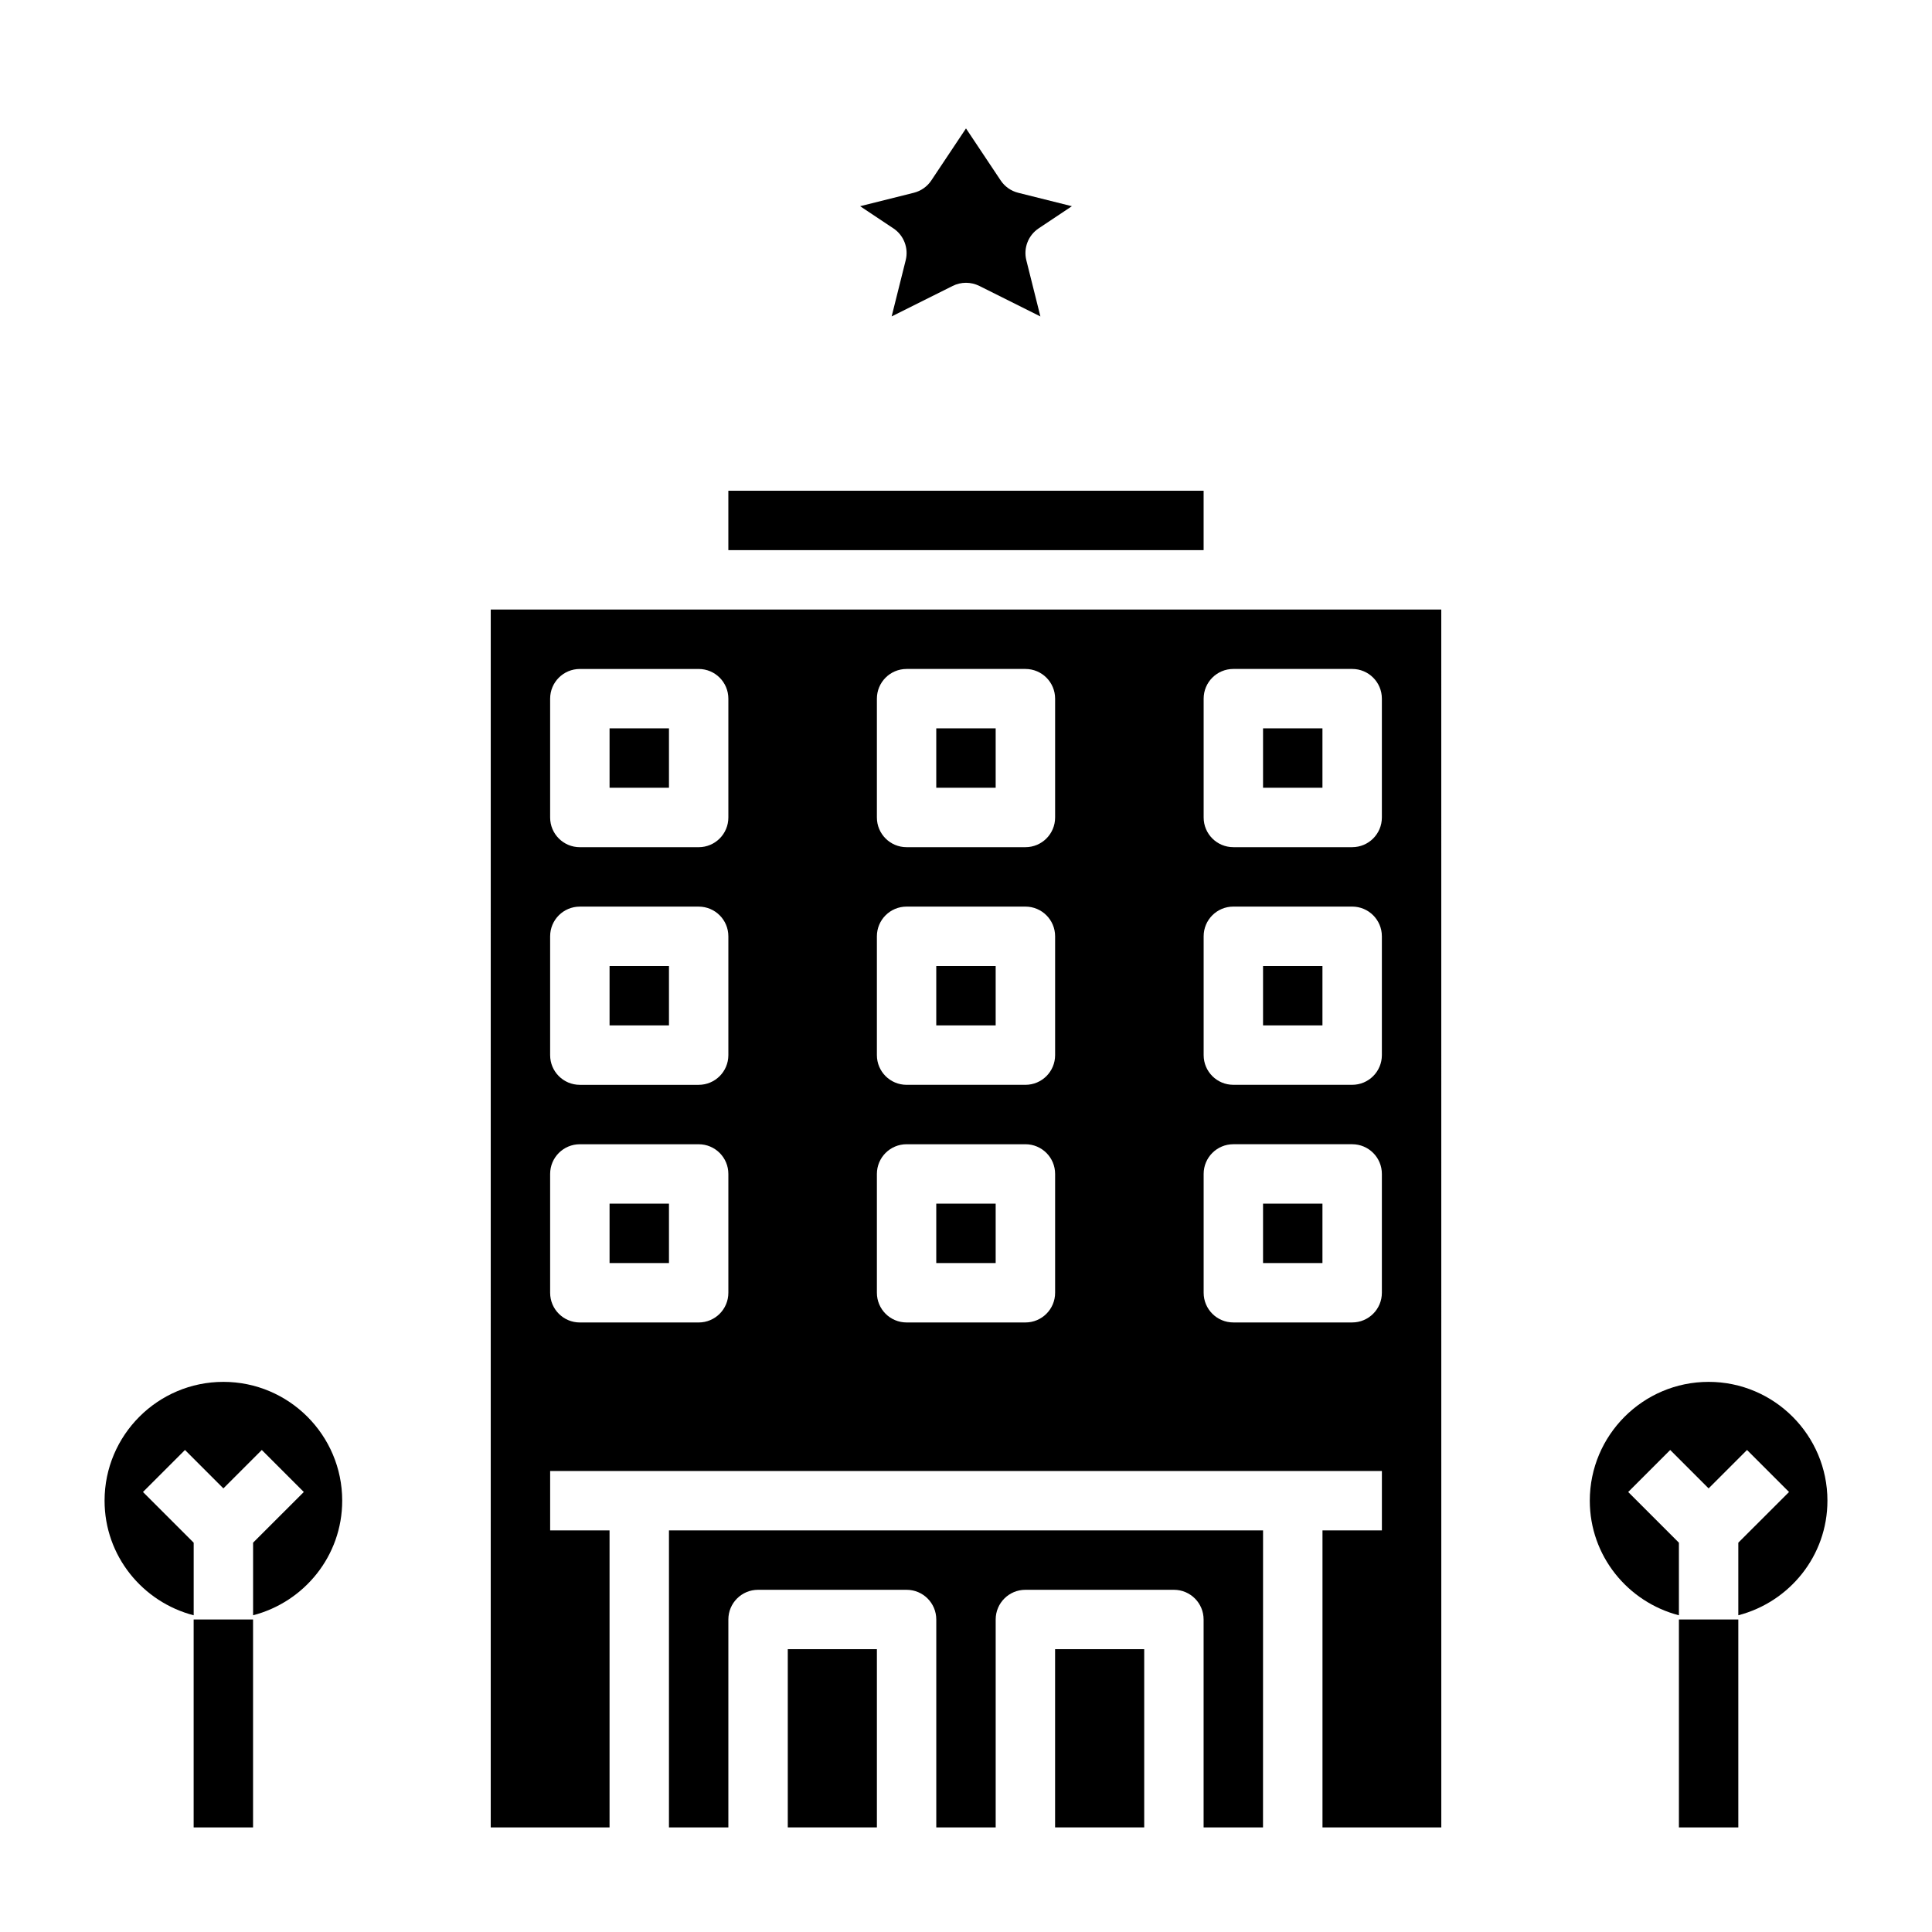
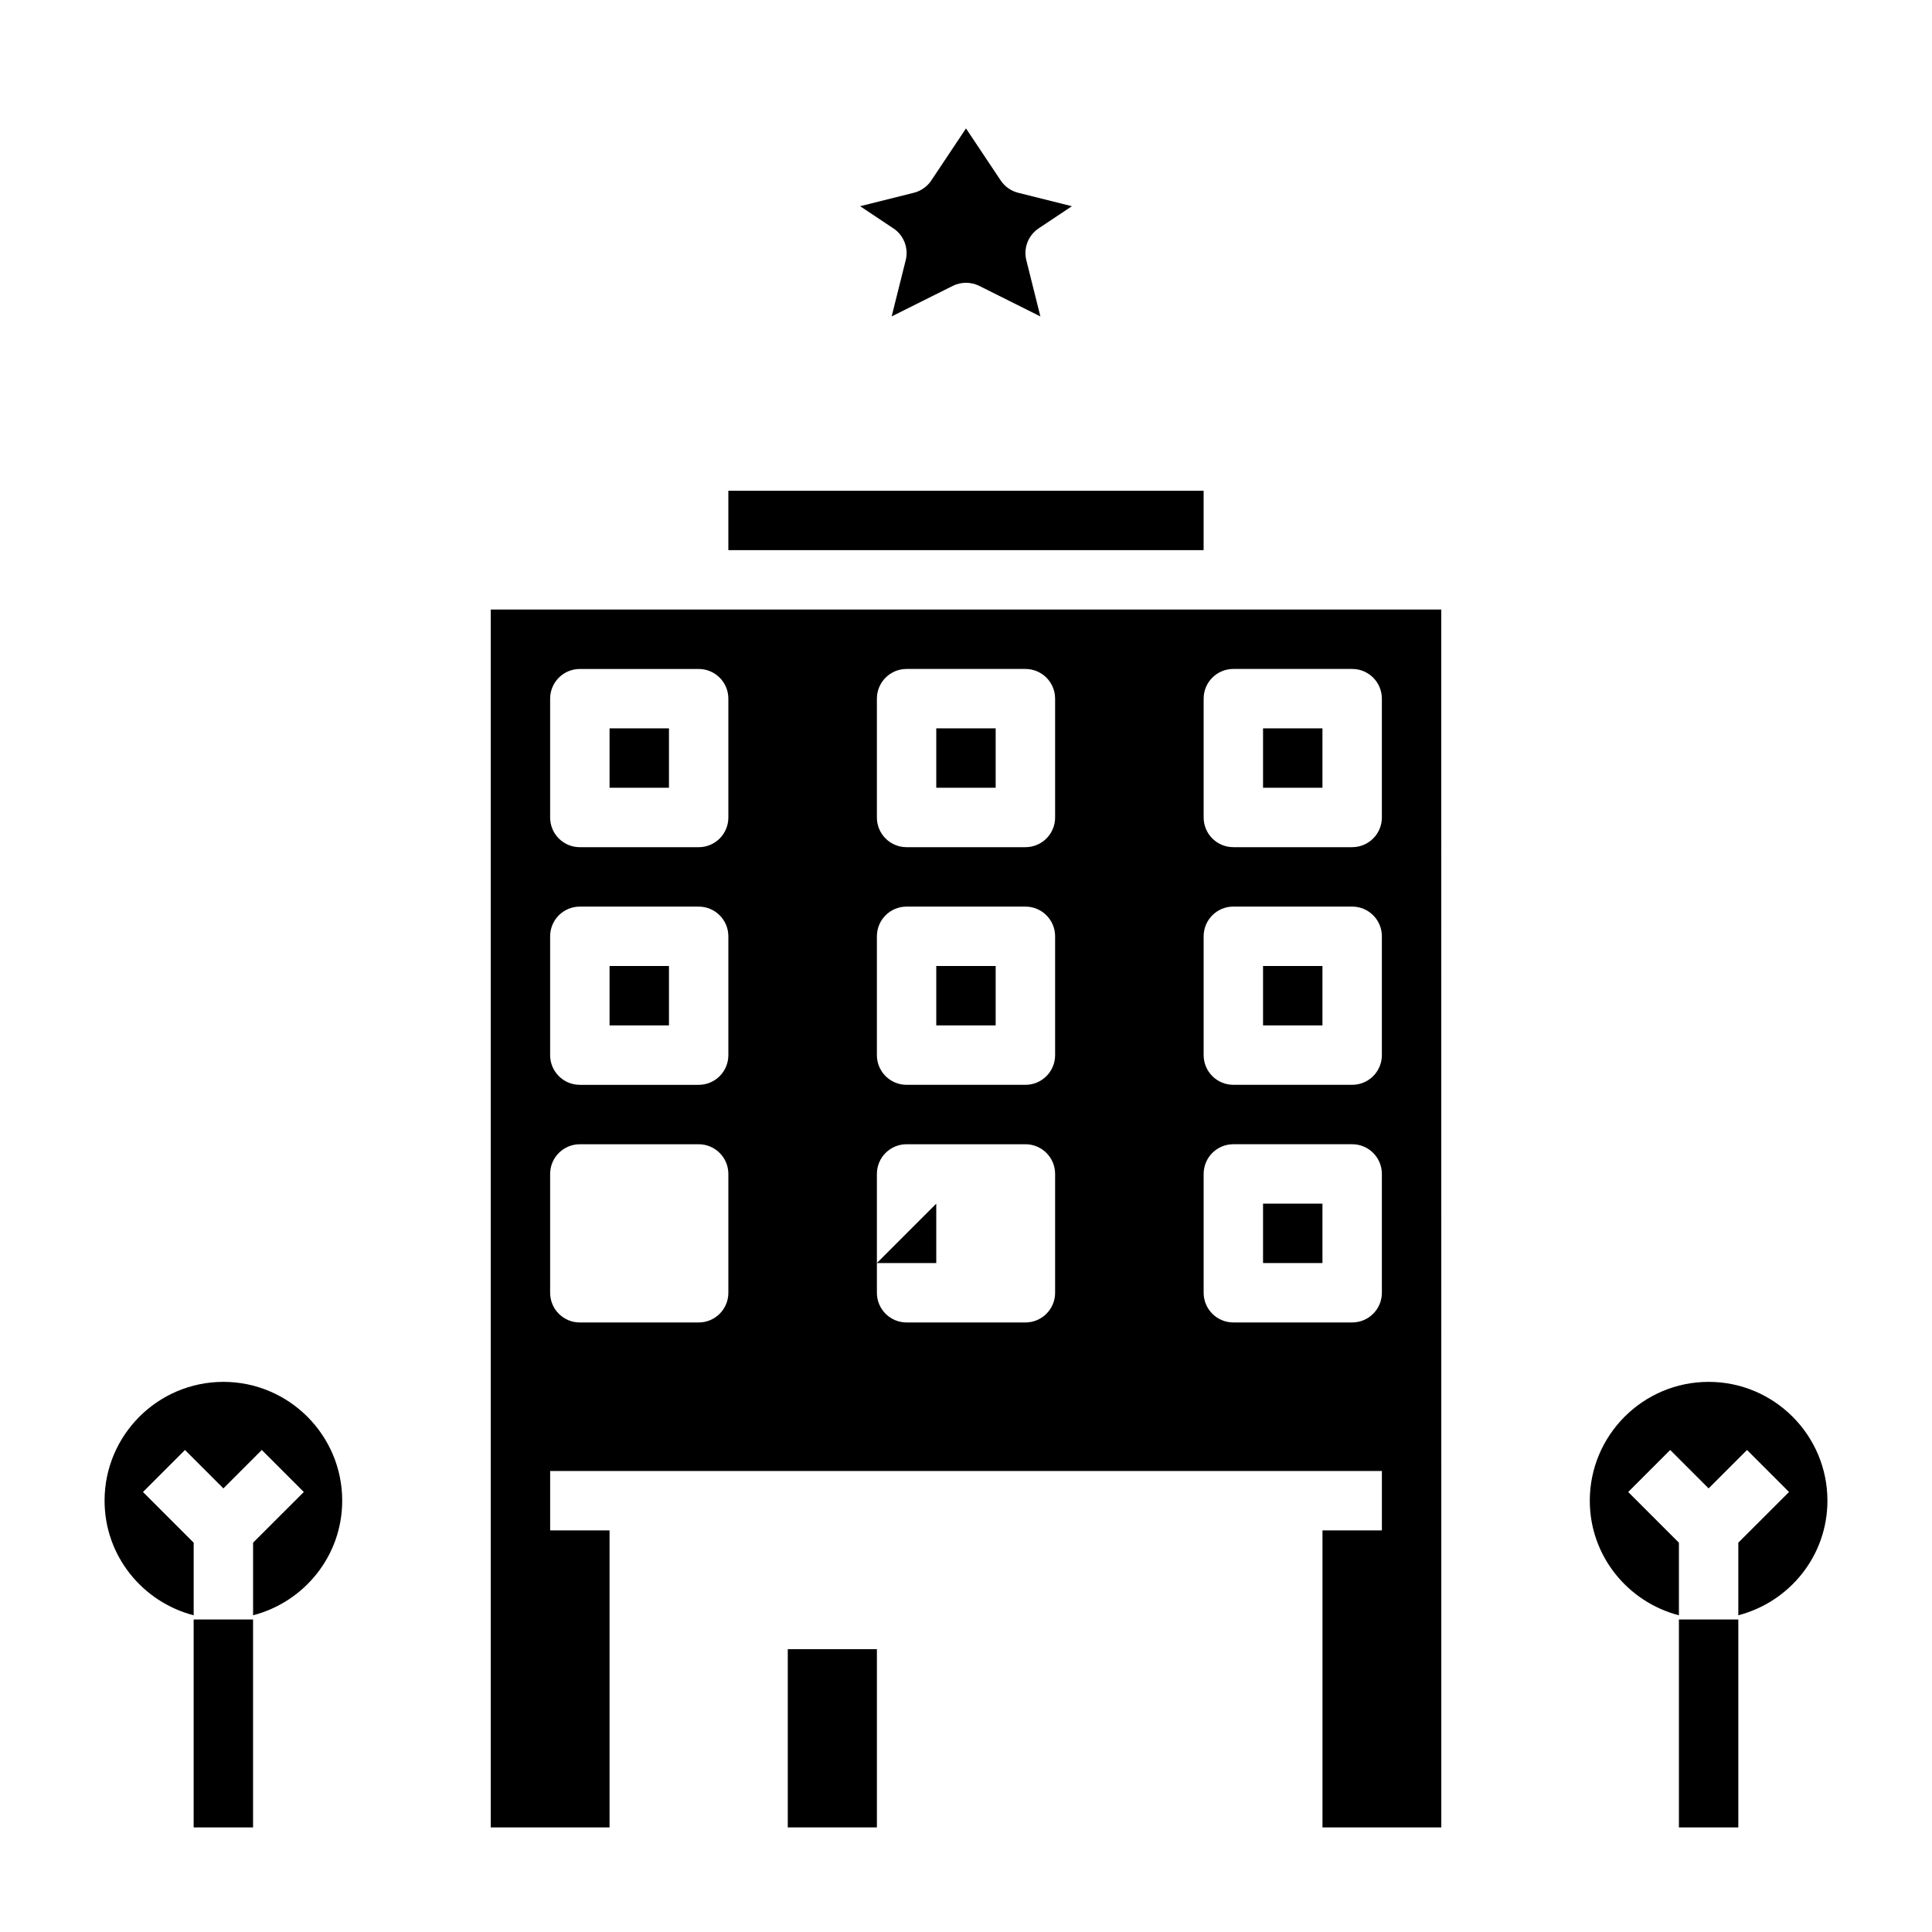
<svg xmlns="http://www.w3.org/2000/svg" fill="#000000" width="800px" height="800px" version="1.1" viewBox="144 144 512 512">
  <g>
    <path d="m386.16 195.09c1.898-0.473 3.559-1.637 4.644-3.266l9.195-13.793 9.195 13.793c1.086 1.629 2.746 2.793 4.644 3.266l14.227 3.559-8.809 5.871c-2.769 1.844-4.078 5.234-3.266 8.453l3.723 14.887-16.184-8.086c-1.117-0.555-2.328-0.832-3.531-0.832s-2.418 0.277-3.519 0.828l-16.184 8.086 3.723-14.887c0.812-3.219-0.496-6.613-3.266-8.453l-8.809-5.871z" />
    <path d="m478.72 462.98h15.742v15.742h-15.742z" />
    <path d="m203.2 510.21c-17.367 0-31.488 14.121-31.488 31.488 0 14.633 10.066 26.852 23.617 30.371v-19.238l-13.438-13.438 11.133-11.133 10.176 10.18 10.18-10.18 11.133 11.133-13.441 13.434v19.238c13.547-3.519 23.617-15.734 23.617-30.371 0-17.363-14.125-31.484-31.488-31.484z" />
    <path d="m478.72 400h15.742v15.742h-15.742z" />
    <path d="m392.12 337.02h15.742v15.742h-15.742z" />
    <path d="m352.77 581.05h23.617v47.23h-23.617z" />
    <path d="m392.12 400h15.742v15.742h-15.742z" />
    <path d="m478.72 337.02h15.742v15.742h-15.742z" />
-     <path d="m423.61 581.05h23.617v47.23h-23.617z" />
-     <path d="m321.28 628.29h15.742v-55.105c0-4.352 3.519-7.871 7.871-7.871h39.359c4.352 0 7.871 3.519 7.871 7.871v55.105h15.742v-55.105c0-4.352 3.519-7.871 7.871-7.871h39.359c4.352 0 7.871 3.519 7.871 7.871v55.105h15.742l0.012-78.723h-157.44z" />
    <path d="m337.02 274.05h125.95v15.742h-125.95z" />
    <path d="m274.05 628.29h31.488v-78.723h-15.742v-15.742h220.42v15.742h-15.742v78.719h31.488l-0.008-322.75h-251.9zm188.93-299.14c0-4.352 3.519-7.871 7.871-7.871h31.488c4.352 0 7.871 3.519 7.871 7.871v31.488c0 4.352-3.519 7.871-7.871 7.871h-31.488c-4.352 0-7.871-3.519-7.871-7.871zm0 62.977c0-4.352 3.519-7.871 7.871-7.871h31.488c4.352 0 7.871 3.519 7.871 7.871v31.488c0 4.352-3.519 7.871-7.871 7.871h-31.488c-4.352 0-7.871-3.519-7.871-7.871zm0 62.977c0-4.352 3.519-7.871 7.871-7.871h31.488c4.352 0 7.871 3.519 7.871 7.871v31.488c0 4.352-3.519 7.871-7.871 7.871h-31.488c-4.352 0-7.871-3.519-7.871-7.871zm-86.594-125.95c0-4.352 3.519-7.871 7.871-7.871h31.488c4.352 0 7.871 3.519 7.871 7.871v31.488c0 4.352-3.519 7.871-7.871 7.871h-31.488c-4.352 0-7.871-3.519-7.871-7.871zm0 62.977c0-4.352 3.519-7.871 7.871-7.871h31.488c4.352 0 7.871 3.519 7.871 7.871v31.488c0 4.352-3.519 7.871-7.871 7.871h-31.488c-4.352 0-7.871-3.519-7.871-7.871zm0 62.977c0-4.352 3.519-7.871 7.871-7.871h31.488c4.352 0 7.871 3.519 7.871 7.871v31.488c0 4.352-3.519 7.871-7.871 7.871h-31.488c-4.352 0-7.871-3.519-7.871-7.871zm-86.594-125.95c0-4.352 3.519-7.871 7.871-7.871h31.488c4.352 0 7.871 3.519 7.871 7.871v31.488c0 4.352-3.519 7.871-7.871 7.871h-31.488c-4.352 0-7.871-3.519-7.871-7.871zm0 62.977c0-4.352 3.519-7.871 7.871-7.871h31.488c4.352 0 7.871 3.519 7.871 7.871v31.488c0 4.352-3.519 7.871-7.871 7.871h-31.488c-4.352 0-7.871-3.519-7.871-7.871zm0 62.977c0-4.352 3.519-7.871 7.871-7.871h31.488c4.352 0 7.871 3.519 7.871 7.871v31.488c0 4.352-3.519 7.871-7.871 7.871h-31.488c-4.352 0-7.871-3.519-7.871-7.871z" />
    <path d="m596.8 510.21c-17.367 0-31.488 14.121-31.488 31.488 0 14.633 10.066 26.852 23.617 30.371v-19.238l-13.438-13.438 11.133-11.133 10.176 10.18 10.18-10.18 11.133 11.133-13.441 13.434v19.238c13.547-3.519 23.617-15.734 23.617-30.371 0-17.363-14.125-31.484-31.488-31.484z" />
-     <path d="m305.54 462.98h15.742v15.742h-15.742z" />
    <path d="m305.54 400h15.742v15.742h-15.742z" />
-     <path d="m392.12 462.98h15.742v15.742h-15.742z" />
+     <path d="m392.12 462.98v15.742h-15.742z" />
    <path d="m305.54 337.02h15.742v15.742h-15.742z" />
    <path d="m195.32 573.18h15.742v55.105h-15.742z" />
    <path d="m588.93 573.18h15.742v55.105h-15.742z" />
  </g>
</svg>